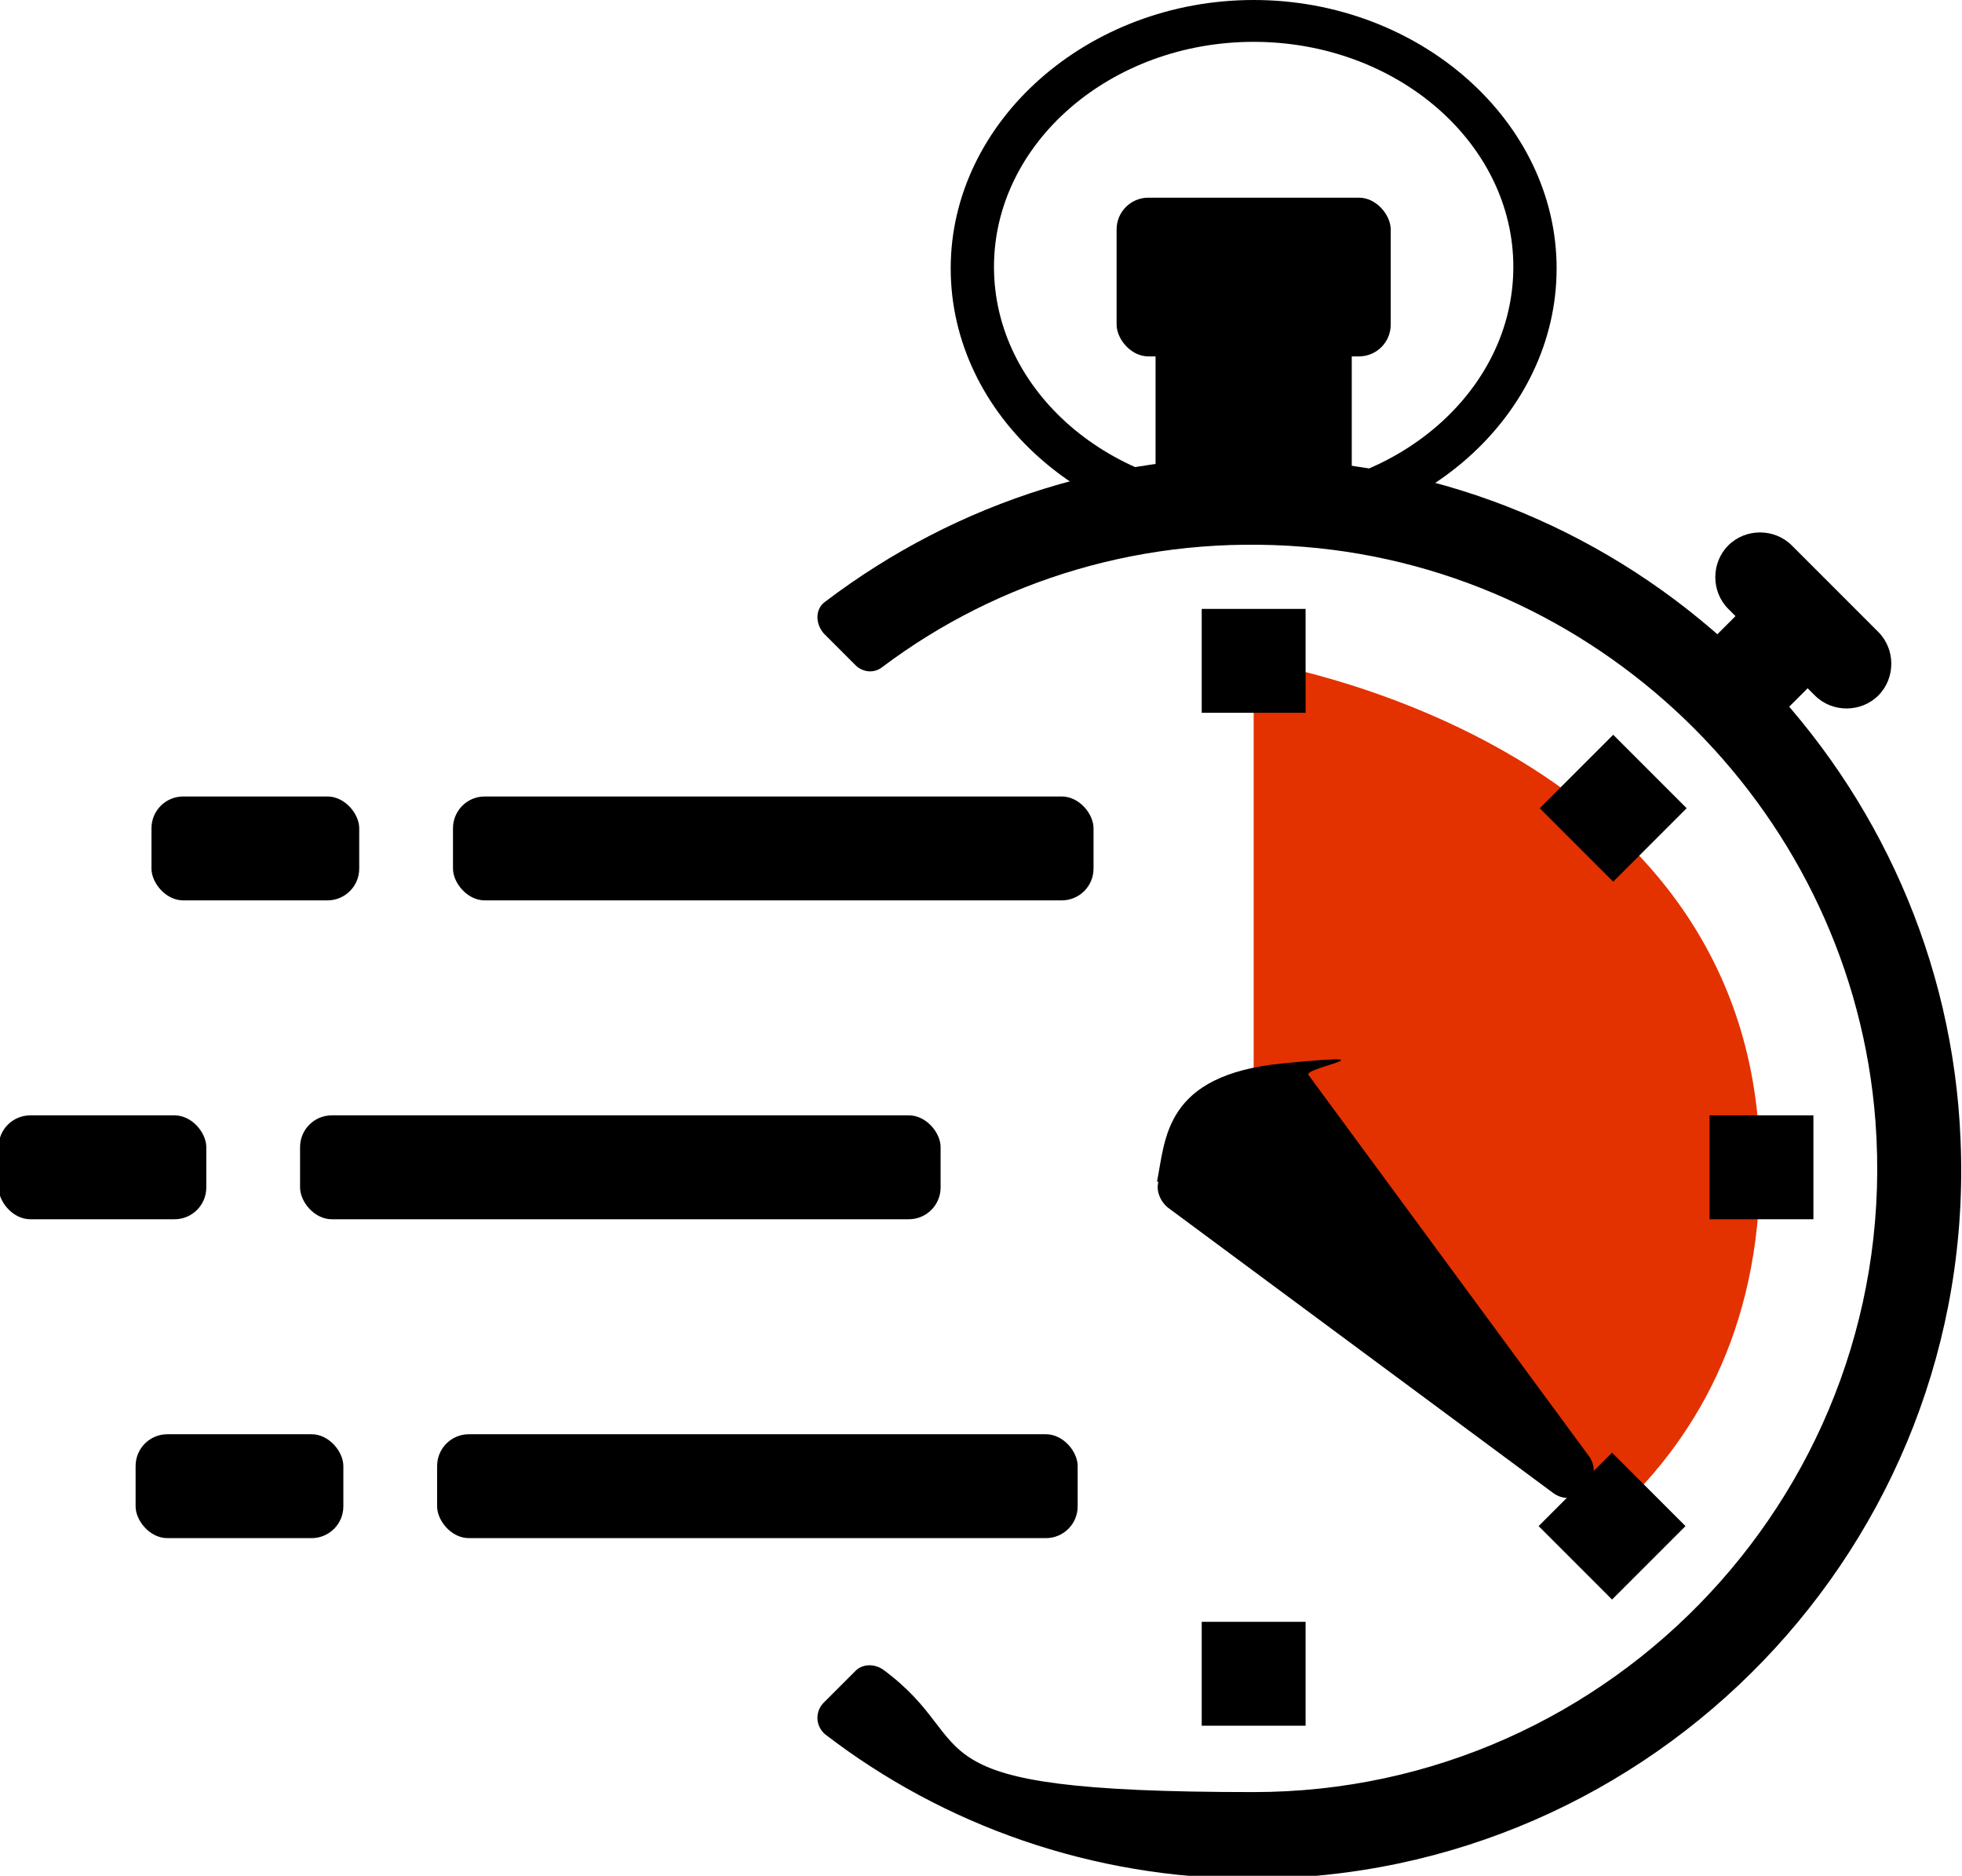
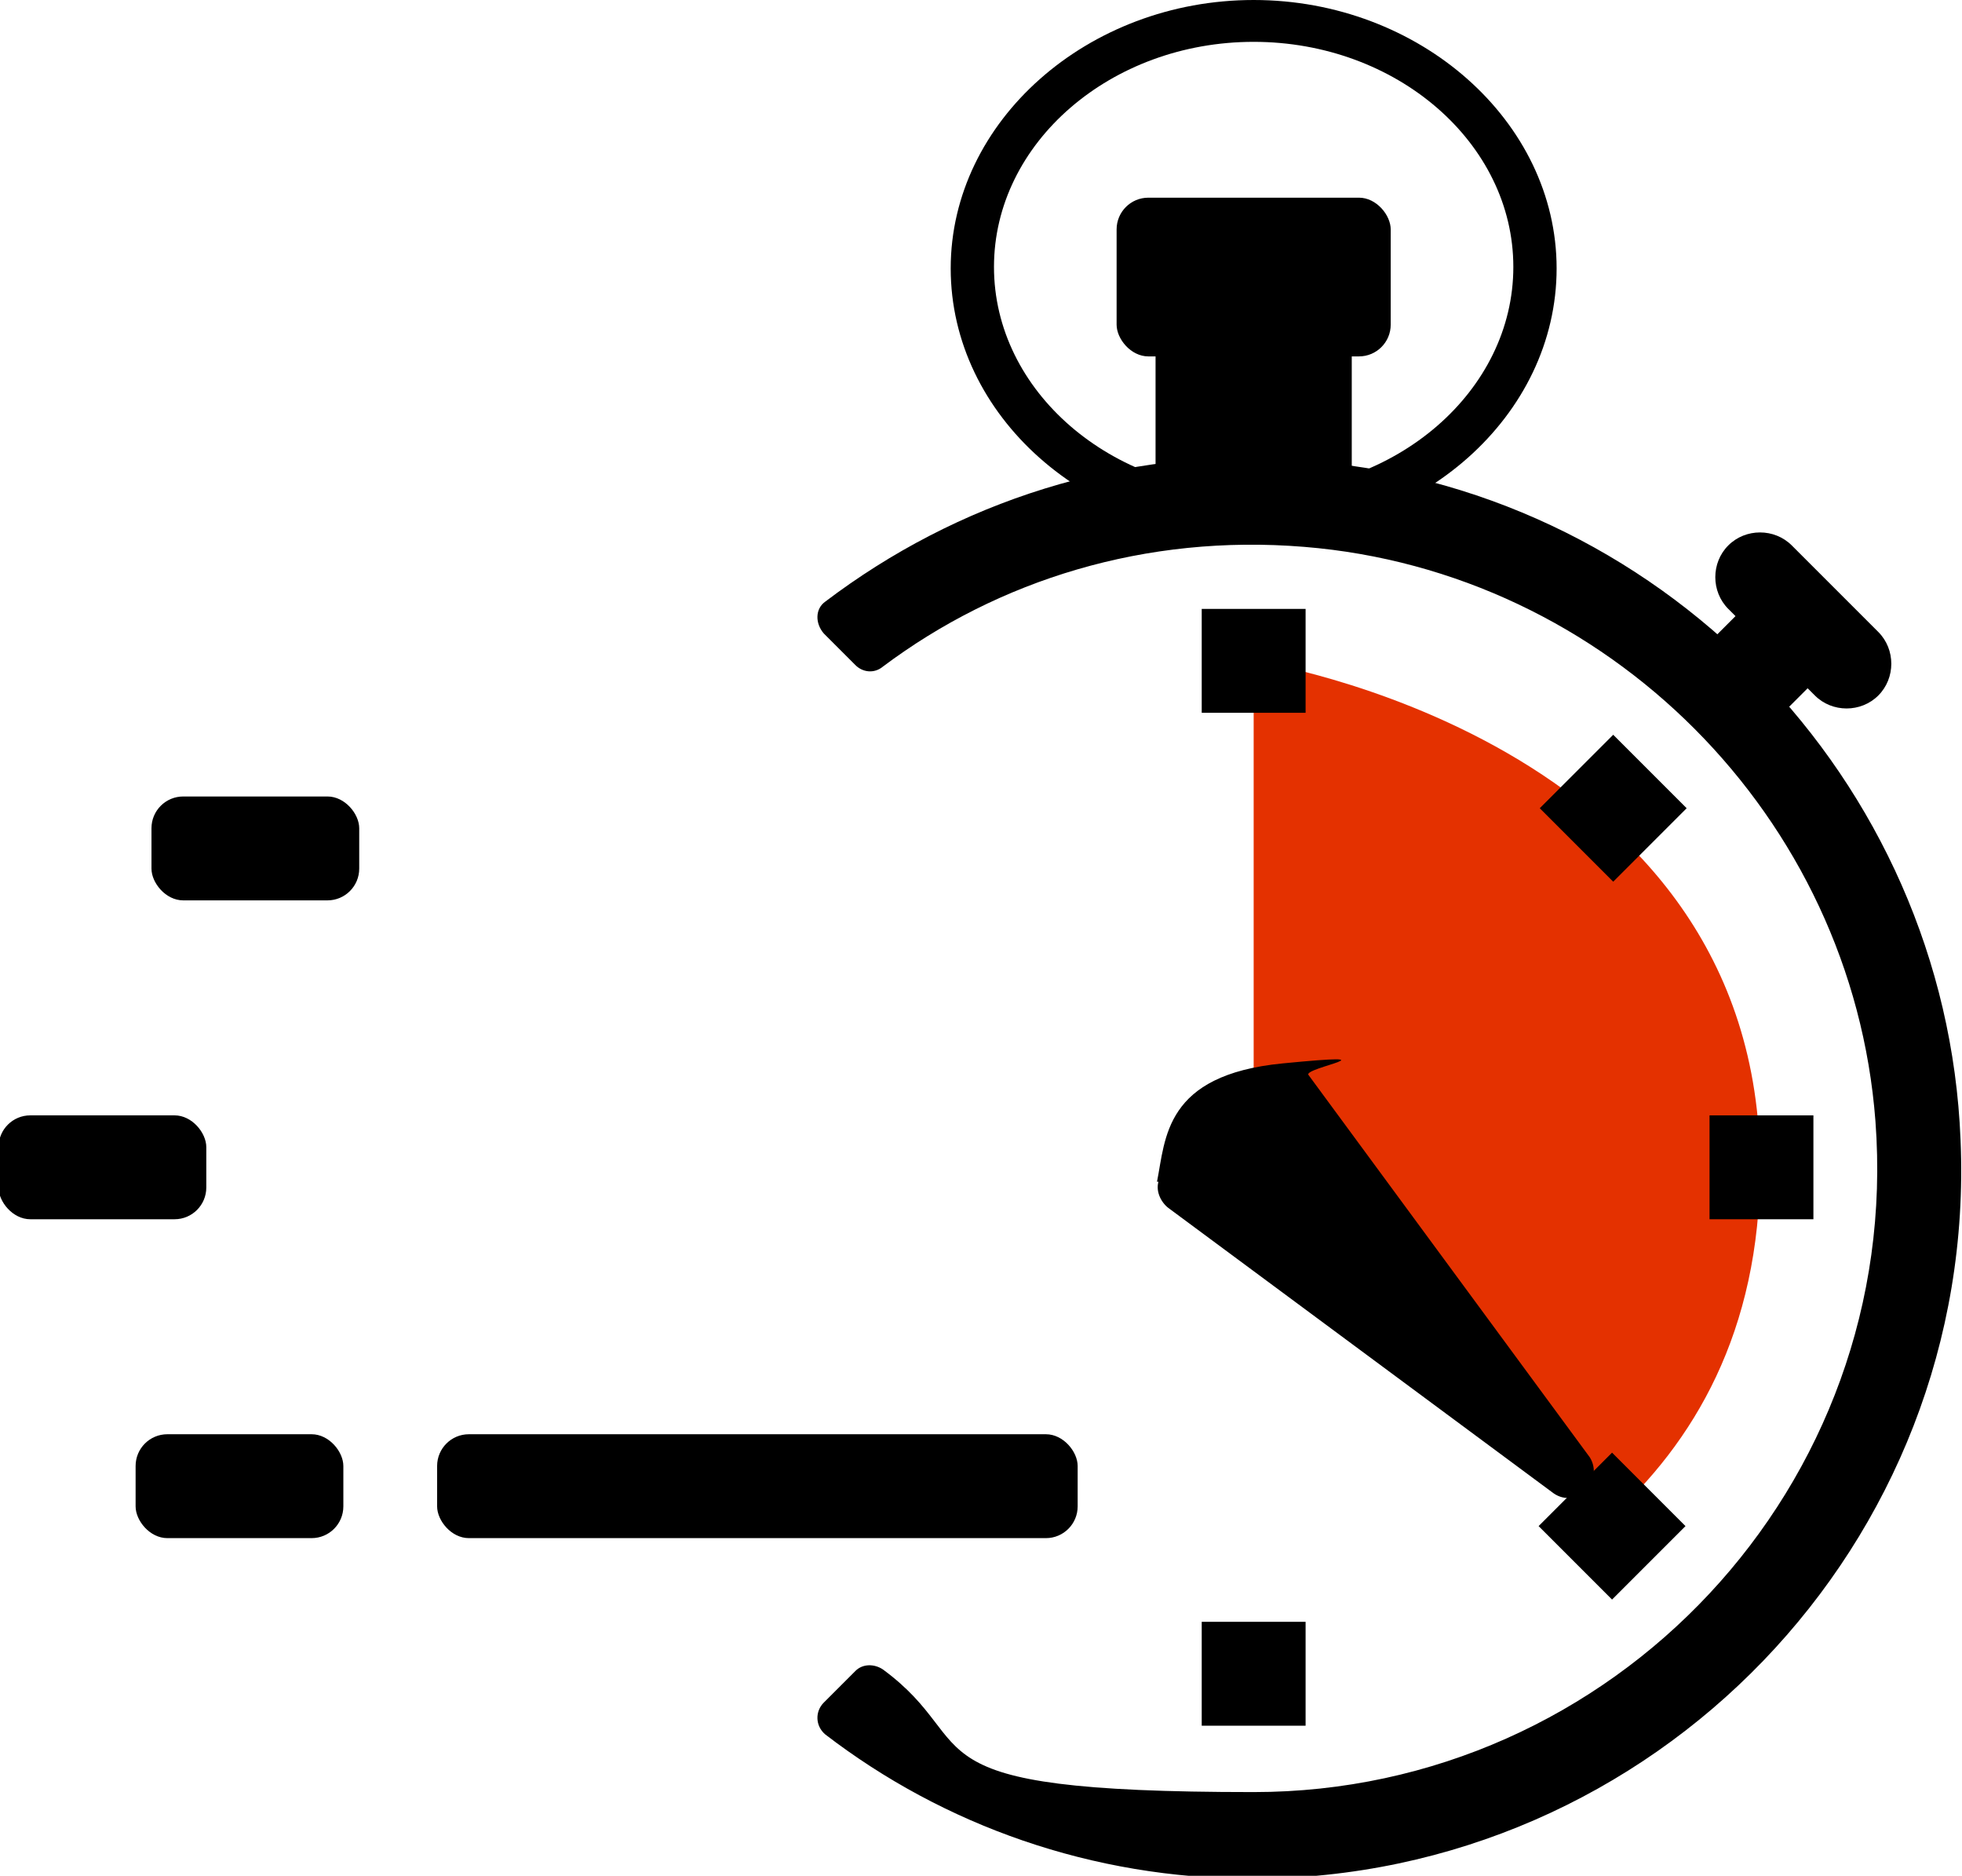
<svg xmlns="http://www.w3.org/2000/svg" id="Layer_1" version="1.1" viewBox="0 0 136 130">
  <defs>
    <style> .st0 { fill: #e43100; } </style>
  </defs>
  <path class="st0" d="M111.5,105.3c5.9-5.3,10.5-13,10.5-24.4,0-29.8-35.1-35.1-35.1-35.1v35.2l24.6,24.4Z" />
  <rect x="118.5" y="77.3" width="7.2" height="7.2" />
  <g>
-     <rect x="31.4" y="55.2" width="44.4" height="7.2" rx="2.2" ry="2.2" />
-     <rect x="20.8" y="77.3" width="44.4" height="7.2" rx="2.2" ry="2.2" />
    <rect x="30.3" y="99.4" width="44.4" height="7.2" rx="2.2" ry="2.2" />
  </g>
  <g>
    <rect x="10.5" y="55.2" width="14.4" height="7.2" rx="2.2" ry="2.2" />
    <rect x="-.1" y="77.3" width="14.4" height="7.2" rx="2.2" ry="2.2" />
    <rect x="9.4" y="99.4" width="14.4" height="7.2" rx="2.2" ry="2.2" />
  </g>
  <g>
    <rect x="83.3" y="112.4" width="7.2" height="7.2" />
    <rect x="83.3" y="42.2" width="7.2" height="7.2" />
  </g>
  <rect x="108.2" y="52.5" width="7.2" height="7.2" transform="translate(-6.9 95.4) rotate(-45)" />
  <path d="M80.2,81.9c.6-3,.5-7.4,8.7-8.2s1.4.3,1.8.8l19.5,26.5c1,1.6-.9,3.6-2.5,2.5l-26.6-19.7c-.6-.4-1-1.2-.8-1.9Z" />
  <path d="M117,46l3.3-3.3-.5-.5c-1.2-1.2-1.2-3.2,0-4.4,1.2-1.2,3.2-1.2,4.4,0l6,6c1.2,1.2,1.2,3.2,0,4.4-1.2,1.2-3.2,1.2-4.4,0l-.5-.5-3.3,3.3-5.1-5.1Z" />
  <rect x="77.4" y="13.7" width="19" height="11" rx="2.2" ry="2.2" />
  <rect x="80.1" y="22" width="13.6" height="12.5" />
  <path d="M86.9,37.2c-11.6,0-21-8.4-21-18.6S75.4,0,86.9,0s21,8.4,21,18.6-9.4,18.6-21,18.6ZM86.9,2.9c-9.9,0-18,7-18,15.6s8.1,15.6,18,15.6,18-7,18-15.6-8.1-15.6-18-15.6Z" />
-   <path d="M90.1,31.8c-12.4-.8-23.8,3-32.9,9.9-.7.5-.7,1.5-.1,2.2l2.2,2.2c.5.5,1.3.6,1.9.1,8-6,18.2-9.2,29.2-8.3,21,1.7,38,18.7,39.6,39.8,1.9,25.3-18.2,46.5-43.1,46.5s-18.5-3.2-25.7-8.5c-.6-.4-1.4-.4-1.9.1l-2.2,2.2c-.6.6-.6,1.6.1,2.2,8.2,6.3,18.5,10,29.6,10,27.8,0,50.3-23.2,49.1-51.2-1-25-21-45.5-45.9-47.1Z" />
+   <path d="M90.1,31.8c-12.4-.8-23.8,3-32.9,9.9-.7.5-.7,1.5-.1,2.2l2.2,2.2c.5.5,1.3.6,1.9.1,8-6,18.2-9.2,29.2-8.3,21,1.7,38,18.7,39.6,39.8,1.9,25.3-18.2,46.5-43.1,46.5s-18.5-3.2-25.7-8.5c-.6-.4-1.4-.4-1.9.1l-2.2,2.2c-.6.6-.6,1.6.1,2.2,8.2,6.3,18.5,10,29.6,10,27.8,0,50.3-23.2,49.1-51.2-1-25-21-45.5-45.9-47.1" />
  <rect x="108.2" y="102.2" width="7.2" height="7.2" transform="translate(107.5 -48.1) rotate(45)" />
</svg>